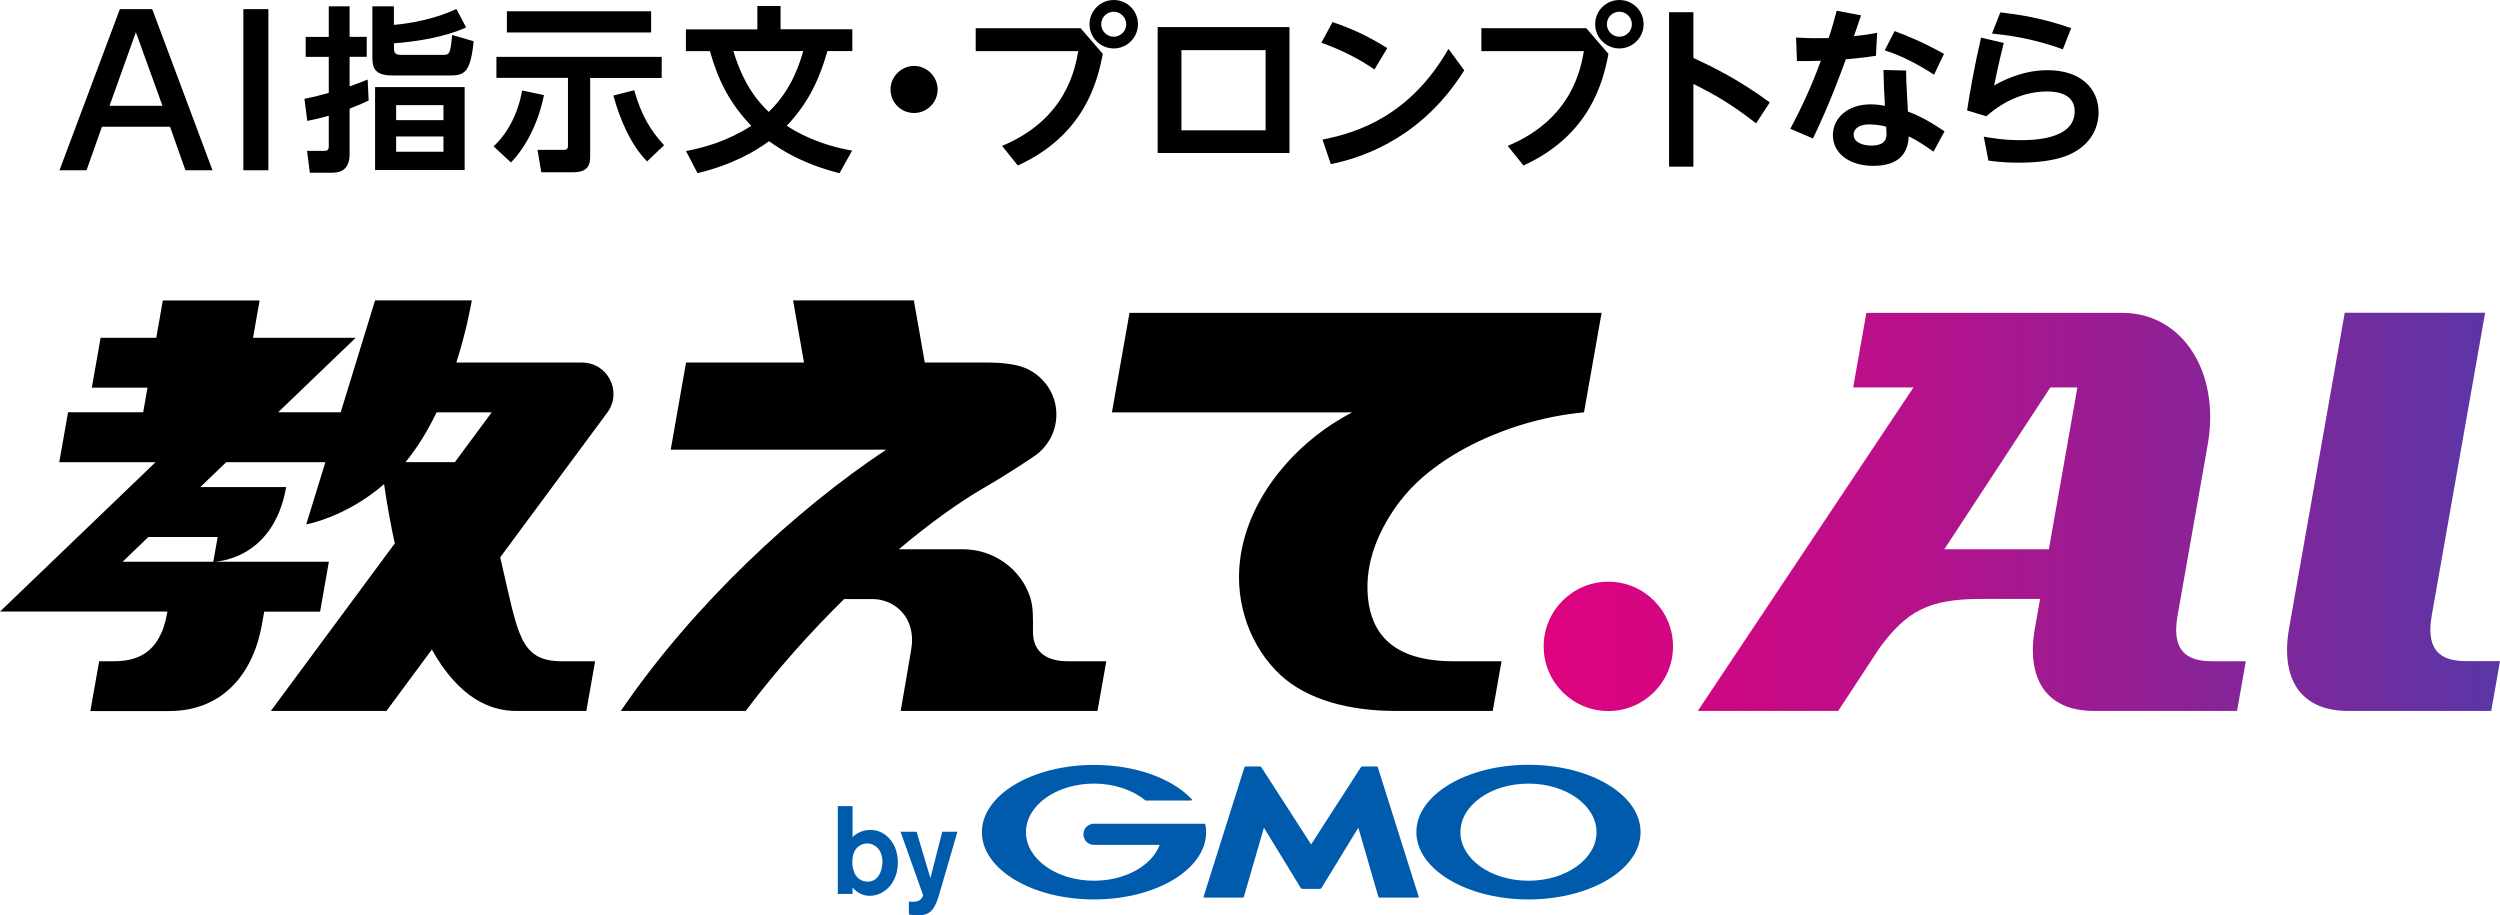
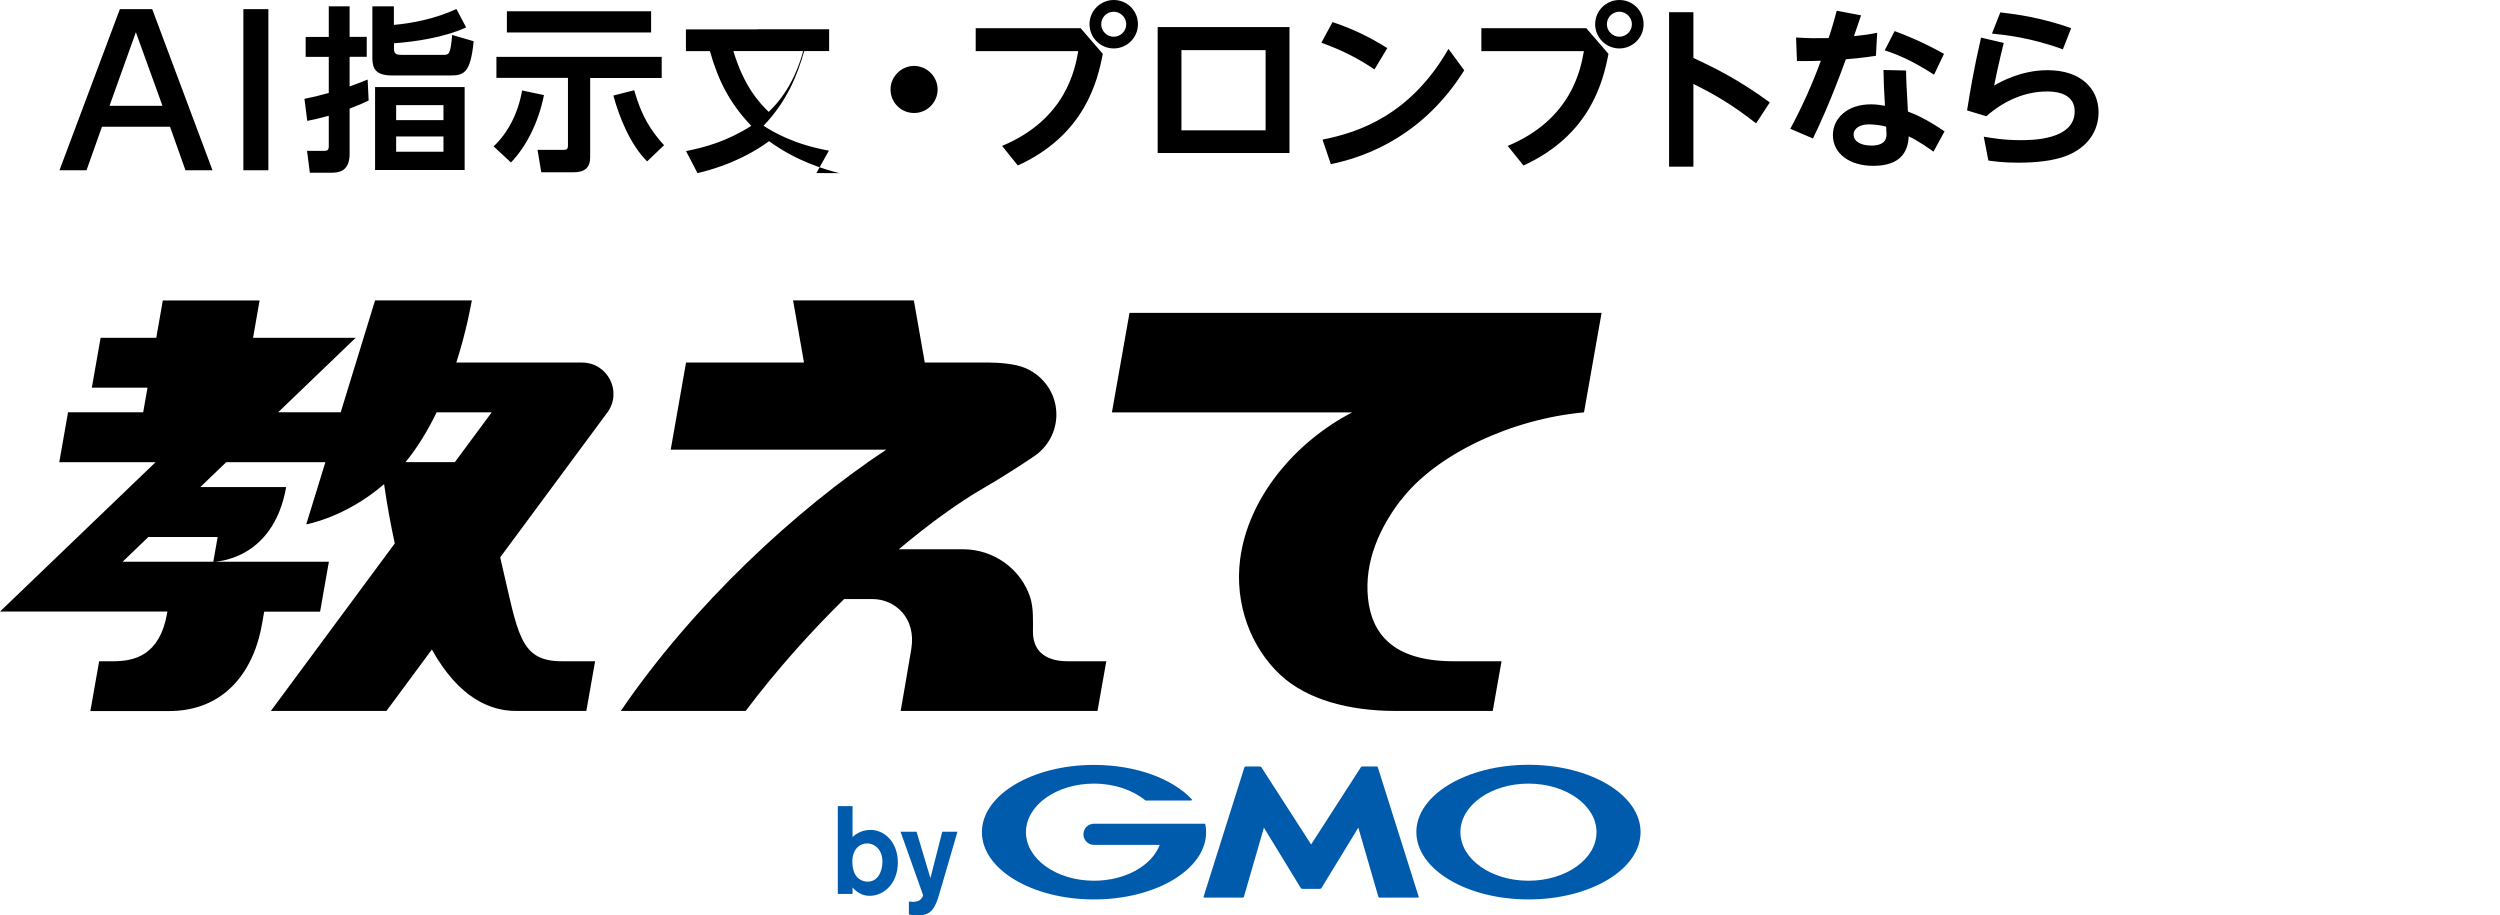
<svg xmlns="http://www.w3.org/2000/svg" id="uuid-7755309d-9e8e-4716-aa58-23dc3df48fc0" viewBox="0 0 221.89 81.24">
  <defs>
    <linearGradient id="uuid-5a445b58-b406-4500-aef6-6e79925e730d" x1="137.01" y1="45.44" x2="221.89" y2="45.44" gradientUnits="userSpaceOnUse">
      <stop offset="0" stop-color="#de027f" />
      <stop offset=".15" stop-color="#d20682" />
      <stop offset=".4" stop-color="#b4128b" />
      <stop offset=".74" stop-color="#832599" />
      <stop offset="1" stop-color="#5a36a6" />
    </linearGradient>
  </defs>
-   <path d="M221.89,58.69l-.78,4.41h-12.67c-1.91,0-3.35-.56-4.29-1.67-.75-.89-1.52-2.59-.98-5.67l4.94-28h12.46l-4.74,26.88c-.63,3.57,1.33,4.04,3.12,4.04h2.95ZM196.38,58.69h2.95l-.78,4.41h-12.67c-1.91,0-3.35-.56-4.29-1.67-.75-.89-1.52-2.59-.98-5.67l.46-2.6h-5.26c-4.63,0-6.61,1.08-9.04,4.42l-3.62,5.52h-12.46l19.14-28.71h-5.35l1.17-6.62h22.73c5.31,0,8.7,5.24,7.57,11.68l-2.68,15.2c-.63,3.57,1.33,4.04,3.12,4.04ZM184.38,34.39h-2.4l-9.41,14.36h9.28l2.53-14.36ZM142.75,51.63c-3.17,0-5.74,2.57-5.74,5.74s2.57,5.74,5.74,5.74,5.74-2.57,5.74-5.74-2.57-5.74-5.74-5.74Z" style="fill:url(#uuid-5a445b58-b406-4500-aef6-6e79925e730d);" />
  <path d="M51.66,32.18h-11.16c.96-2.99,1.34-5.36,1.38-5.52h-8.59l-3.05,9.93h-5.55l6.88-6.61h-9.11l.58-3.31h-8.59l-.58,3.31h-4.94l-.78,4.43h4.94s-.38,2.18-.38,2.18h-6.67l-.78,4.43h8.55L0,54.28h14.86l-.03.16c-.66,3.75-2.91,4.25-4.78,4.25h-1.25l-.78,4.42h6.99c2.01,0,3.73-.59,5.12-1.75,1.11-.93,2.55-2.72,3.12-5.95l.2-1.12h4.96l.78-4.43H10.88l2.29-2.2h6.15l-.39,2.2s5.3,0,6.47-6.63h-7.62l2.3-2.21h8.8l-1.7,5.52s3.5-.61,6.91-3.57c.28,1.93.6,3.67.95,5.26l-11,14.87h10.26l4.03-5.45c2.41,4.32,5.2,5.45,7.46,5.45h6.25s.78-4.41.78-4.41h-2.95c-3.78,0-3.88-2.45-5.39-8.85-.03-.12-.06-.25-.08-.38l9.5-12.84c1.36-1.84.05-4.44-2.24-4.44ZM40.37,41.02h-4.38c1.1-1.34,2.01-2.87,2.76-4.42h4.89l-3.27,4.42ZM124.31,44.41c-1.81,2.38-3.24,5.39-2.89,8.71.32,3.02,2.12,5.57,7.58,5.57h4.27l-.78,4.41h-8.64c-4.08,0-7.84-.99-10.21-3.2-2.59-2.41-4.09-6.26-3.57-10.26.71-5.53,4.96-10.46,9.95-13.04h-21.33l1.56-8.83h41.9l-1.56,8.83c-6.44.58-13.17,3.73-16.26,7.81ZM94.75,58.69h3.44l-.78,4.41h-17.47s.65-3.73.94-5.48c.47-2.8-1.47-4.45-3.44-4.45h-2.52c-2.95,2.9-5.95,6.24-8.74,9.93h-11.08c6.43-9.43,15.55-17.88,23.56-23.19h-19.13l1.36-7.73h10.47l-.97-5.52h10.72l.97,5.52h5.75c.73,0,2.26.09,3.18.49,1.61.69,2.75,2.26,2.75,4.12,0,1.53-.77,2.88-1.95,3.69,0,0-2.11,1.45-4.53,2.85-2.12,1.23-4.71,3.07-7.5,5.42h5.68c2.77,0,5.15,1.77,5.97,4.25.31.93.25,2.1.25,3.08,0,1.94,1.42,2.61,3.07,2.61Z" />
  <path d="M78.32,76.54c-.02.73-.34,1.71-1.31,1.71-.11,0-1,0-1.27-1.05-.04-.13-.09-.36-.09-.71,0-1.18.71-1.63,1.3-1.63.72,0,1.4.59,1.37,1.68M74.36,71.55v7.79h1.31v-.57c.29.33.78.74,1.51.74,1.31,0,2.51-1.15,2.51-2.95s-1.17-2.9-2.42-2.9c-.61,0-1.16.22-1.6.63v-2.74h-1.31ZM83.63,73.82l-1.05,4.12-1.23-4.12h-1.42l2,5.63c0,.11-.15.35-.31.45-.21.14-.5.14-.6.14-.13,0-.23-.01-.35-.03v1.16c.15.02.36.07.79.07,1.03,0,1.43-.41,1.81-1.57l.31-1.04,1.4-4.81h-1.36ZM116.38,78.89h.79s.09-.03.11-.06l3.28-5.37,1.78,6.14s.05.07.09.07h3.44s.06-.03.05-.07l-3.63-11.5s-.05-.07-.1-.07h-1.29s-.09.03-.11.06l-4.42,6.86-4.42-6.86s-.07-.06-.11-.06h-1.29s-.08.03-.1.07l-3.63,11.5s.01.07.05.07h3.44s.08-.03.09-.07l1.78-6.14,3.28,5.37s.07.06.11.06h.79ZM106.98,73.17s0,0,0,0c0-.03-.04-.06-.07-.06h-9.81c-.52,0-.94.42-.94.94s.42.94.94.94h5.83c-.69,1.83-3.04,3.18-5.83,3.18-3.33,0-6.04-1.93-6.04-4.31s2.7-4.31,6.04-4.31c1.82,0,3.45.58,4.56,1.49,0,0,0,0,.01,0,.01,0,.03.01.04.01h4.01s.07-.03.07-.07c0-.02,0-.03-.02-.05,0,0,0,0,0,0-1.71-1.82-4.95-3.04-8.67-3.04-5.49,0-9.95,2.67-9.95,5.97s4.45,5.97,9.95,5.97,9.95-2.67,9.95-5.97c0-.23-.02-.46-.07-.69M135.66,67.88c-5.49,0-9.95,2.67-9.95,5.97s4.45,5.98,9.95,5.98,9.95-2.67,9.95-5.98-4.45-5.97-9.95-5.97M135.66,78.17c-3.33,0-6.04-1.93-6.04-4.31s2.7-4.31,6.04-4.31,6.04,1.93,6.04,4.31-2.7,4.31-6.04,4.31" style="fill:#005bac;" />
-   <path d="M9.05,11.25l-1.37,3.86h-2.4L10.64.81h2.87l5.35,14.3h-2.4l-1.37-3.86h-6.04ZM14.42,9.39l-2.36-6.53-2.34,6.53h4.71ZM23.82.81v14.3h-2.22V.81h2.22ZM32.72,8.92c-.5.25-.77.36-1.69.72v4.03c0,1.6-1.05,1.66-1.62,1.66h-1.91l-.25-1.94h1.46c.24,0,.47,0,.47-.38v-2.74c-1,.28-1.4.36-1.91.46l-.25-1.96c.71-.14,1.19-.25,2.16-.52v-3.2h-2.05v-1.77h2.05V.56h1.85v2.71h1.52v1.77h-1.52v2.63c.89-.31,1.11-.41,1.6-.61l.09,1.85ZM41.38,2.43c-1.98.91-4.64,1.29-6.41,1.41v.53c0,.45.3.5.69.5h3.69c.53,0,.63-.08.78-1.77l1.91.56c-.28,2.87-.89,3.04-2.12,3.04h-5.1c-1.47,0-1.77-.6-1.77-1.55V.56h1.91v1.65c1.54-.14,3.64-.52,5.55-1.41l.86,1.63ZM41.24,15.09h-7.95v-7.36h7.95v7.36ZM39.36,9.33h-4.2v1.33h4.2v-1.33ZM39.36,12.11h-4.2v1.36h4.2v-1.36ZM48.28,8.44c-.49,2.46-1.6,4.61-2.93,5.98l-1.54-1.43c1.25-1.16,2.18-2.93,2.53-4.96l1.94.41ZM44.05,5.05h14.68v1.87h-6.35v7.04c0,.91-.47,1.33-1.47,1.33h-2.87l-.33-1.99h2.34c.35,0,.36-.19.36-.41v-5.98h-6.35v-1.87ZM44.99,1h12.8v1.88h-12.8v-1.88ZM57.44,14.33c-1.49-1.49-2.46-3.87-3-5.85l1.85-.47c.64,2.27,1.47,3.59,2.65,4.88l-1.51,1.44ZM74.5,15.37c-1.38-.36-3.78-1.05-6.24-2.84-1.18.86-3.17,2.07-6.35,2.84l-1.02-1.96c1.66-.33,3.62-.86,5.79-2.24-1.91-2.01-2.93-4-3.67-6.63h-2.13v-1.93h6.34V.53h2.06v2.07h6.37v1.93h-2.21c-.6,2.09-1.49,4.41-3.61,6.63.85.56,2.73,1.66,5.8,2.21l-1.11,1.99ZM65.09,4.53c.96,3.2,2.37,4.66,3.14,5.4,2.12-2.02,2.82-4.56,3.06-5.4h-6.19ZM83.22,7.94c0,1.13-.92,2.09-2.09,2.09s-2.09-.94-2.09-2.09.97-2.09,2.09-2.09,2.09.93,2.09,2.09ZM95.92,2.51l1.96,2.27c-.47,2.46-1.62,7.2-7.54,9.91l-1.4-1.74c5.69-2.37,6.48-6.84,6.76-8.41h-9.1v-2.04h9.32ZM101,2.15c0,1.19-.97,2.15-2.15,2.15s-2.15-.96-2.15-2.15.97-2.15,2.15-2.15,2.15.94,2.15,2.15ZM97.74,2.15c0,.61.5,1.11,1.11,1.11s1.11-.5,1.11-1.11-.52-1.11-1.11-1.11-1.11.47-1.11,1.11ZM102.75,2.4h11.7v11.18h-11.7V2.4ZM112.33,11.57v-7.12h-7.47v7.12h7.47ZM121.99,6.16c-1.47-.99-2.82-1.68-4.71-2.37l.99-1.83c1.79.6,3.25,1.3,4.86,2.31l-1.14,1.9ZM129.96,6.24c-3.53,5.65-8.48,7.65-11.84,8.33l-.74-2.18c3.22-.63,7.81-2.18,11.18-8.05l1.4,1.9ZM140.8,2.51l1.96,2.27c-.47,2.46-1.62,7.2-7.54,9.91l-1.4-1.74c5.69-2.37,6.48-6.84,6.76-8.41h-9.1v-2.04h9.32ZM145.88,2.15c0,1.19-.97,2.15-2.15,2.15s-2.15-.96-2.15-2.15.97-2.15,2.15-2.15,2.15.94,2.15,2.15ZM142.62,2.15c0,.61.5,1.11,1.11,1.11s1.11-.5,1.11-1.11-.52-1.11-1.11-1.11-1.11.47-1.11,1.11ZM155.87,10.95c-2.24-1.74-3.7-2.57-5.57-3.5v7.34h-2.16V1.08h2.16v4.06c1.82.85,4.03,1.93,6.78,3.95l-1.21,1.85ZM165.18,1.36c-.09.28-.42,1.24-.63,1.85.85-.09,1.24-.14,2.06-.3l-.11,2.04c-1.13.19-2.37.28-2.67.31-1.36,3.76-2.46,6.09-2.92,7.03l-2.01-.86c1.04-1.94,1.96-3.97,2.71-6.04-.69.03-1.07.03-2.12.03l-.08-2.09c1.33.08,1.66.06,2.89.05.31-.91.45-1.44.72-2.43l2.15.41ZM171.61,13.46c-.42-.3-1.32-.94-2.2-1.36-.06,1.41-.77,2.62-3.15,2.62-2.05,0-3.58-1.05-3.58-2.73,0-1.47,1.26-2.73,3.37-2.73.53,0,.97.08,1.25.13-.09-1.46-.11-2.16-.13-3.18l2.01.05c0,.78.02,1.07.16,3.64.58.22,1.57.61,3.25,1.76l-.99,1.82ZM165.87,11.04c-.77,0-1.35.34-1.35.91,0,.64.71.97,1.57.97,1.35,0,1.35-.75,1.35-1.07,0-.09-.02-.16-.03-.61-.45-.13-1.1-.2-1.54-.2ZM168.16,2.76c.92.34,2.43.93,4.38,2.02l-.88,1.85c-1.38-.89-2.79-1.66-4.38-2.16l.88-1.71ZM177.84,3.83c-.47,1.9-.67,2.89-.85,3.76.55-.31,2.38-1.36,4.74-1.36,3.01,0,4.53,1.68,4.53,3.73,0,1.63-.93,3.12-2.85,3.87-1.18.45-2.67.61-4.33.61-1.29,0-2.18-.13-2.6-.19l-.41-2.12c.64.11,1.73.31,3.26.31.97,0,4.81,0,4.81-2.56,0-1.76-2.01-1.76-2.46-1.76-1.98,0-3.86.85-5.38,2.2l-1.71-.52c.28-1.77.61-3.73,1.24-6.46l2.01.47ZM183.09,4.38c-2.84-1.05-5.22-1.29-6.29-1.4l.74-1.88c1.4.16,3.61.45,6.29,1.4l-.74,1.88Z" />
+   <path d="M9.05,11.25l-1.37,3.86h-2.4L10.64.81h2.87l5.35,14.3h-2.4l-1.37-3.86h-6.04ZM14.42,9.39l-2.36-6.53-2.34,6.53h4.71ZM23.82.81v14.3h-2.22V.81h2.22ZM32.72,8.92c-.5.25-.77.36-1.69.72v4.03c0,1.6-1.05,1.66-1.62,1.66h-1.91l-.25-1.94h1.46c.24,0,.47,0,.47-.38v-2.74c-1,.28-1.4.36-1.91.46l-.25-1.96c.71-.14,1.19-.25,2.16-.52v-3.2h-2.05v-1.77h2.05V.56h1.85v2.71h1.52v1.77h-1.52v2.63c.89-.31,1.11-.41,1.6-.61l.09,1.85ZM41.38,2.43c-1.98.91-4.64,1.29-6.41,1.41v.53c0,.45.3.5.69.5h3.69c.53,0,.63-.08.78-1.77l1.91.56c-.28,2.87-.89,3.04-2.12,3.04h-5.1c-1.47,0-1.77-.6-1.77-1.55V.56h1.91v1.65c1.54-.14,3.64-.52,5.55-1.41l.86,1.63ZM41.24,15.09h-7.95v-7.36h7.95v7.36ZM39.36,9.33h-4.2v1.33h4.2v-1.33ZM39.36,12.11h-4.2v1.36h4.2v-1.36ZM48.28,8.44c-.49,2.46-1.6,4.61-2.93,5.98l-1.54-1.43c1.25-1.16,2.18-2.93,2.53-4.96l1.94.41ZM44.05,5.05h14.68v1.87h-6.35v7.04c0,.91-.47,1.33-1.47,1.33h-2.87l-.33-1.99h2.34c.35,0,.36-.19.36-.41v-5.98h-6.35v-1.87ZM44.99,1h12.8v1.88h-12.8v-1.88ZM57.44,14.33c-1.49-1.49-2.46-3.87-3-5.85l1.85-.47c.64,2.27,1.47,3.59,2.65,4.88l-1.51,1.44ZM74.5,15.37c-1.38-.36-3.78-1.05-6.24-2.84-1.18.86-3.17,2.07-6.35,2.84l-1.02-1.96c1.66-.33,3.62-.86,5.79-2.24-1.91-2.01-2.93-4-3.67-6.63h-2.13v-1.93h6.34V.53v2.07h6.37v1.93h-2.21c-.6,2.09-1.49,4.41-3.61,6.63.85.56,2.73,1.66,5.8,2.21l-1.11,1.99ZM65.09,4.53c.96,3.2,2.37,4.66,3.14,5.4,2.12-2.02,2.82-4.56,3.06-5.4h-6.19ZM83.22,7.94c0,1.13-.92,2.09-2.09,2.09s-2.09-.94-2.09-2.09.97-2.09,2.09-2.09,2.09.93,2.09,2.09ZM95.92,2.51l1.96,2.27c-.47,2.46-1.62,7.2-7.54,9.91l-1.4-1.74c5.69-2.37,6.48-6.84,6.76-8.41h-9.1v-2.04h9.32ZM101,2.15c0,1.19-.97,2.15-2.15,2.15s-2.15-.96-2.15-2.15.97-2.15,2.15-2.15,2.15.94,2.15,2.15ZM97.74,2.15c0,.61.5,1.11,1.11,1.11s1.11-.5,1.11-1.11-.52-1.11-1.11-1.11-1.11.47-1.11,1.11ZM102.75,2.4h11.7v11.18h-11.7V2.4ZM112.33,11.57v-7.12h-7.47v7.12h7.47ZM121.99,6.16c-1.47-.99-2.82-1.68-4.71-2.37l.99-1.83c1.79.6,3.25,1.3,4.86,2.31l-1.14,1.9ZM129.96,6.24c-3.53,5.65-8.48,7.65-11.84,8.33l-.74-2.18c3.22-.63,7.81-2.18,11.18-8.05l1.4,1.9ZM140.8,2.51l1.96,2.27c-.47,2.46-1.62,7.2-7.54,9.91l-1.4-1.74c5.69-2.37,6.48-6.84,6.76-8.41h-9.1v-2.04h9.32ZM145.88,2.15c0,1.19-.97,2.15-2.15,2.15s-2.15-.96-2.15-2.15.97-2.15,2.15-2.15,2.15.94,2.15,2.15ZM142.62,2.15c0,.61.5,1.11,1.11,1.11s1.11-.5,1.11-1.11-.52-1.11-1.11-1.11-1.11.47-1.11,1.11ZM155.87,10.95c-2.24-1.74-3.7-2.57-5.57-3.5v7.34h-2.16V1.08h2.16v4.06c1.82.85,4.03,1.93,6.78,3.95l-1.21,1.85ZM165.18,1.36c-.09.28-.42,1.24-.63,1.85.85-.09,1.24-.14,2.06-.3l-.11,2.04c-1.13.19-2.37.28-2.67.31-1.36,3.76-2.46,6.09-2.92,7.03l-2.01-.86c1.04-1.94,1.96-3.97,2.71-6.04-.69.03-1.07.03-2.12.03l-.08-2.09c1.33.08,1.66.06,2.89.05.31-.91.45-1.44.72-2.43l2.15.41ZM171.61,13.46c-.42-.3-1.32-.94-2.2-1.36-.06,1.41-.77,2.62-3.15,2.62-2.05,0-3.58-1.05-3.58-2.73,0-1.47,1.26-2.73,3.37-2.73.53,0,.97.08,1.25.13-.09-1.46-.11-2.16-.13-3.18l2.01.05c0,.78.02,1.07.16,3.64.58.22,1.57.61,3.25,1.76l-.99,1.82ZM165.87,11.04c-.77,0-1.35.34-1.35.91,0,.64.71.97,1.57.97,1.35,0,1.35-.75,1.35-1.07,0-.09-.02-.16-.03-.61-.45-.13-1.1-.2-1.54-.2ZM168.16,2.76c.92.34,2.43.93,4.38,2.02l-.88,1.85c-1.38-.89-2.79-1.66-4.38-2.16l.88-1.71ZM177.84,3.83c-.47,1.9-.67,2.89-.85,3.76.55-.31,2.38-1.36,4.74-1.36,3.01,0,4.53,1.68,4.53,3.73,0,1.63-.93,3.12-2.85,3.87-1.18.45-2.67.61-4.33.61-1.29,0-2.18-.13-2.6-.19l-.41-2.12c.64.11,1.73.31,3.26.31.97,0,4.81,0,4.81-2.56,0-1.76-2.01-1.76-2.46-1.76-1.98,0-3.86.85-5.38,2.2l-1.71-.52c.28-1.77.61-3.73,1.24-6.46l2.01.47ZM183.09,4.38c-2.84-1.05-5.22-1.29-6.29-1.4l.74-1.88c1.4.16,3.61.45,6.29,1.4l-.74,1.88Z" />
</svg>